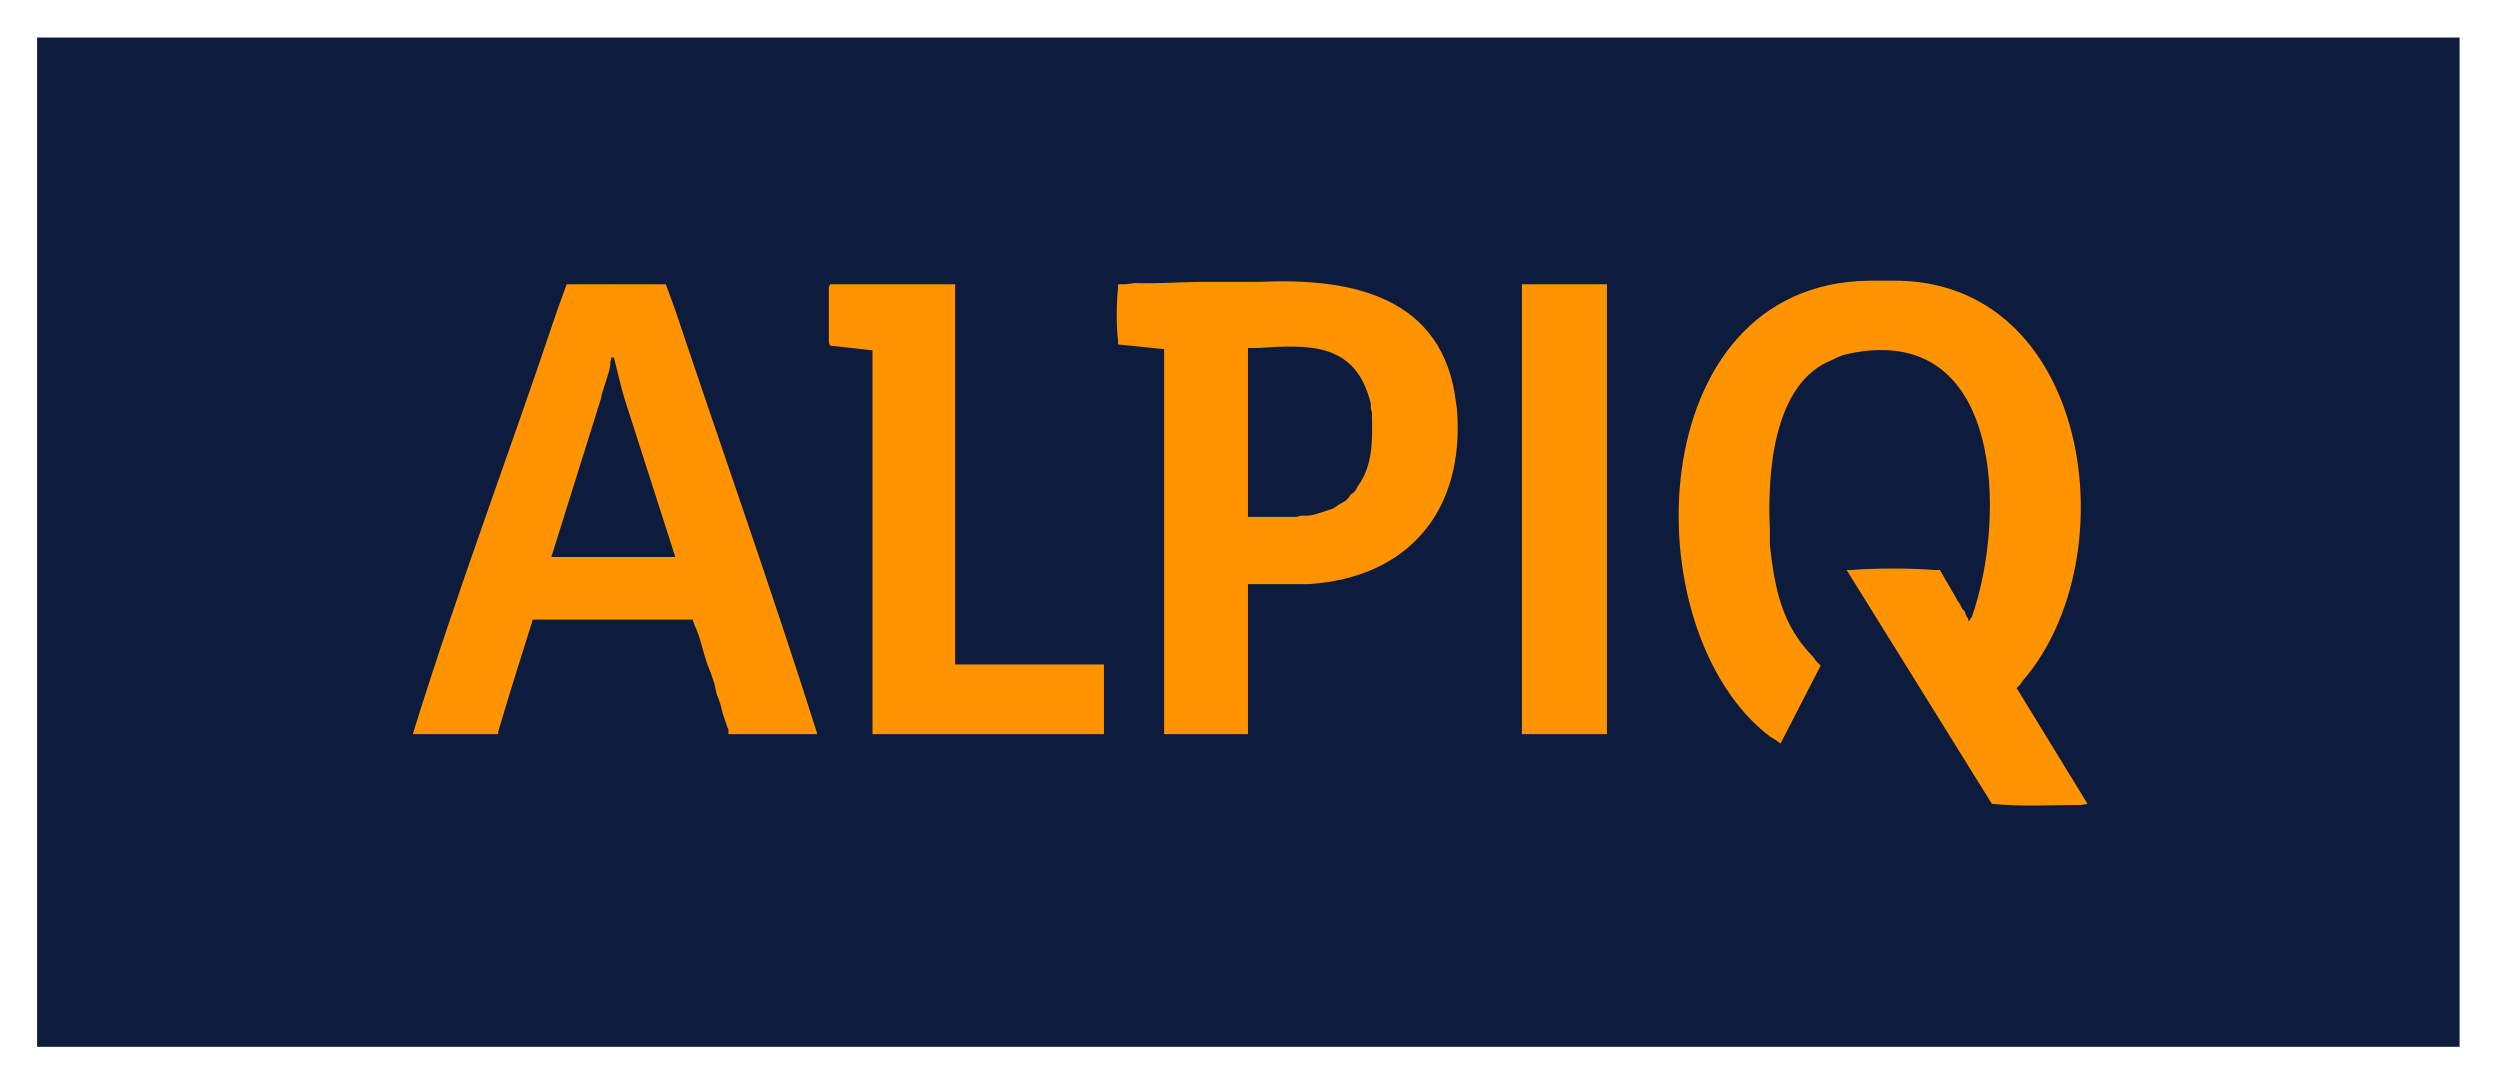
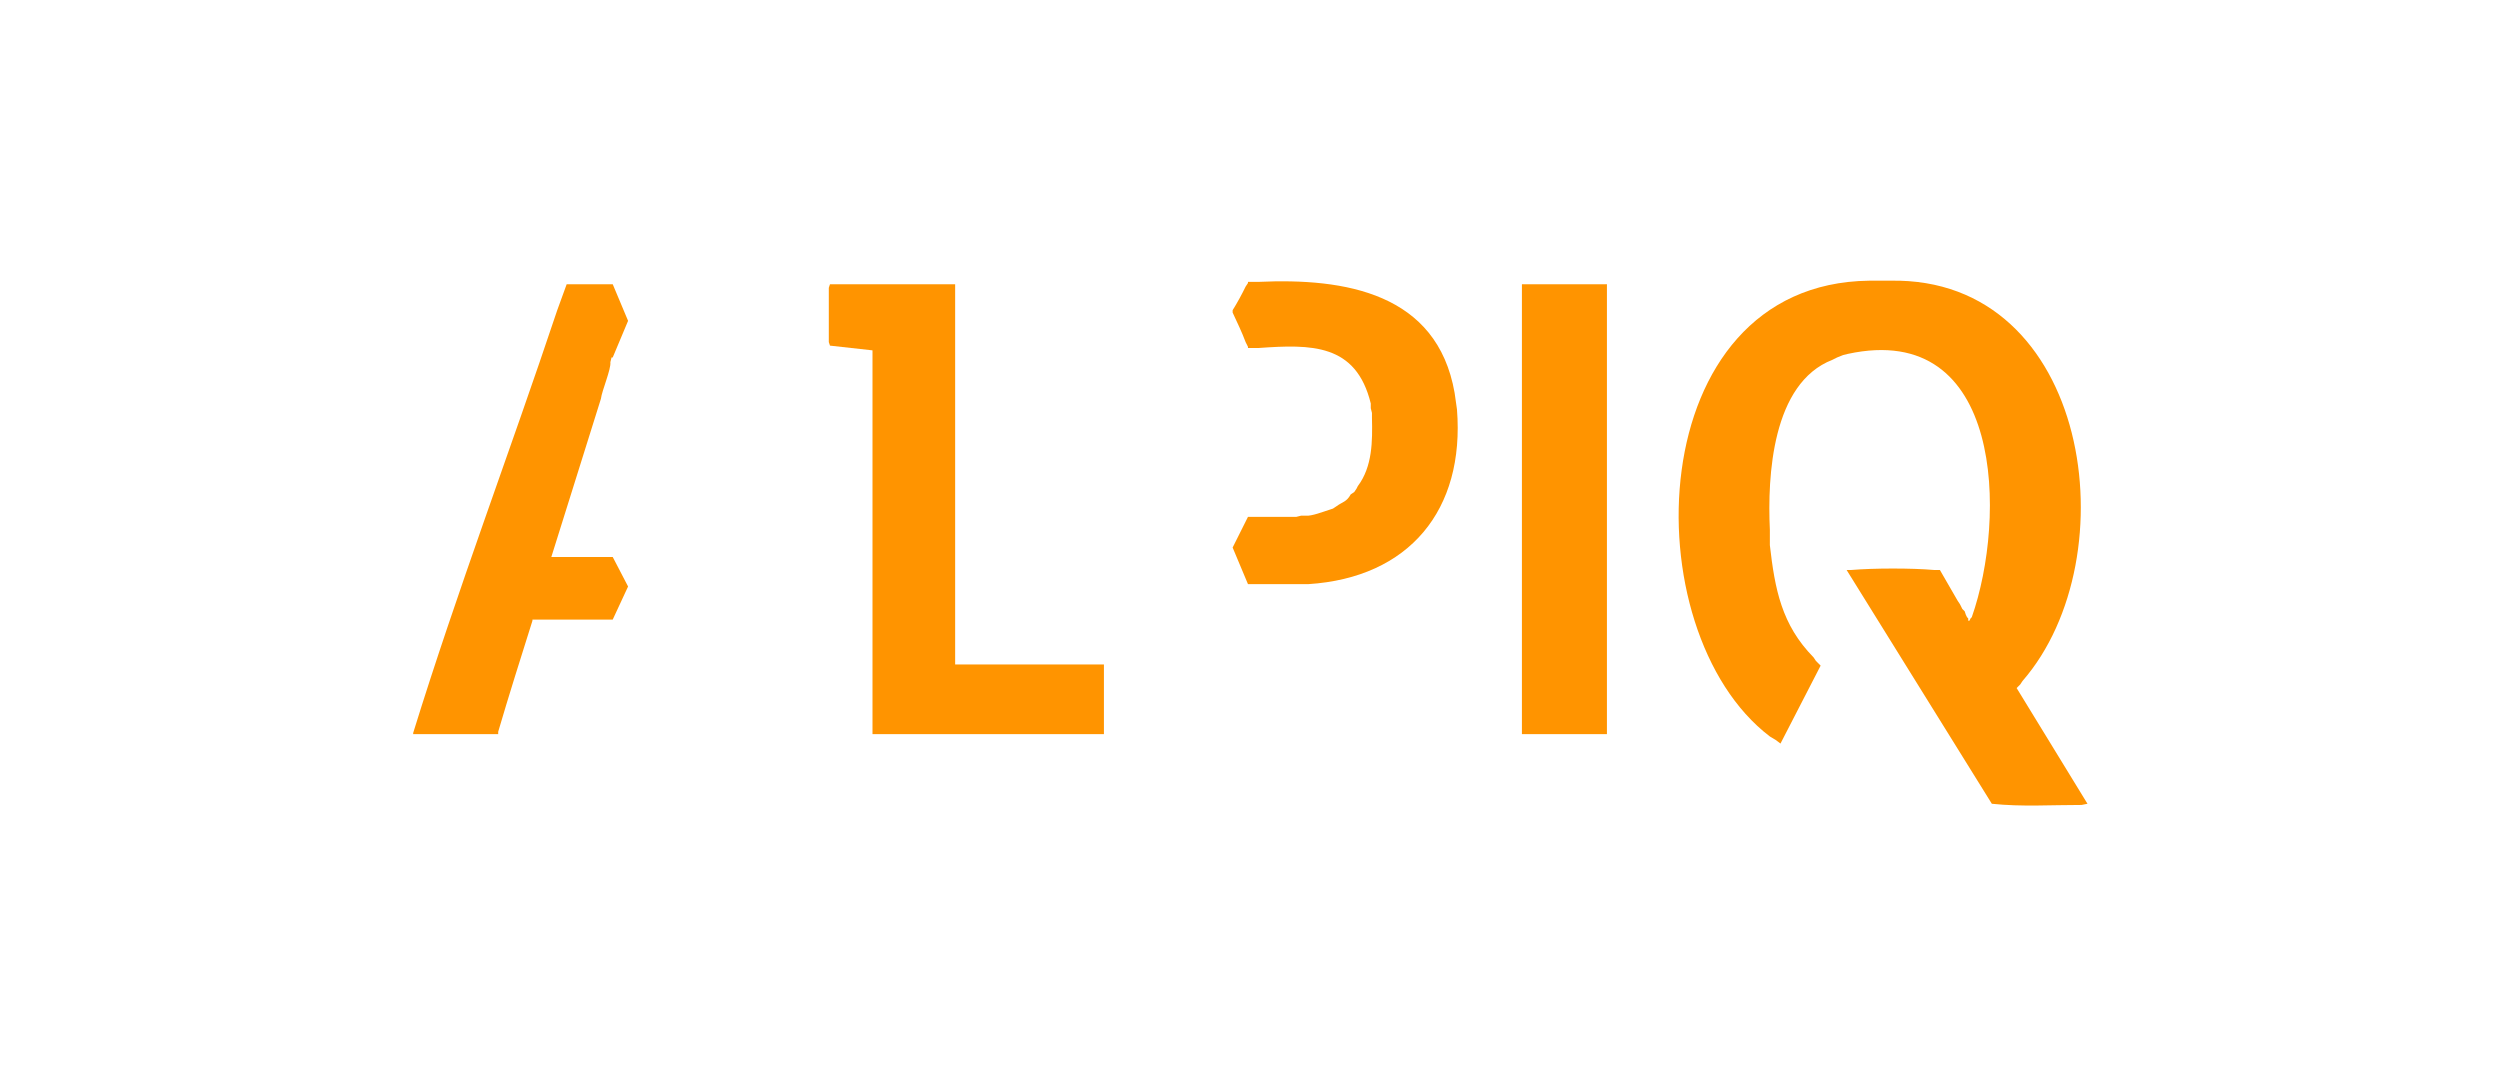
<svg xmlns="http://www.w3.org/2000/svg" version="1.0" width="671.07" height="291.3" id="svg2">
  <defs id="defs4">
    <clipPath id="clipPath2498">
-       <path d="M 0,841.98 L 595.2,841.98 L 595.2,0 L 0,0 L 0,841.98 z" id="path2500" />
-     </clipPath>
+       </clipPath>
    <clipPath id="clipPath2492">
-       <path d="M 567.48,61.011 L 27.48,61.011 L 27.48,781.011 L 567.48,781.011 L 567.48,61.011 z" id="path2494" />
-     </clipPath>
+       </clipPath>
    <clipPath id="clipPath2480">
-       <path d="M 0,841.98 L 595.2,841.98 L 595.2,0 L 0,0 L 0,841.98 z" id="path2482" />
-     </clipPath>
+       </clipPath>
    <clipPath id="clipPath2474">
      <path d="M 567.48,61.011 L 27.48,61.011 L 27.48,781.011 L 567.48,781.011 L 567.48,61.011 z" id="path2476" />
    </clipPath>
    <clipPath id="clipPath2464">
      <path d="M 0,841.98 L 595.2,841.98 L 595.2,0 L 0,0 L 0,841.98 z" id="path2466" />
    </clipPath>
    <clipPath id="clipPath2458">
      <path d="M 567.48,61.011 L 27.48,61.011 L 27.48,781.011 L 567.48,781.011 L 567.48,61.011 z" id="path2460" />
    </clipPath>
  </defs>
  <g transform="translate(-4.7153961e-2,-1.126)" id="layer1">
    <g transform="matrix(4.226,0,0,4.226,-1236.597,-2076.735)" id="g2678">
      <g transform="matrix(0,0.308,0.232,0,274.246,485.605)" clip-path="url(#clipPath2498)" id="g2496">
        <path d="M 27.48,89.391 L 235.62,89.391 L 235.62,752.631 L 27.48,752.631 L 27.48,89.391 z" id="path2502" style="fill:#0d1b3c;fill-opacity:1;fill-rule:nonzero;stroke:none" />
      </g>
      <g transform="translate(-325.624,313.68)" id="g2657">
        <path d="M 714.921,224.634 L 720.321,224.634 L 720.321,196.059 L 717.696,197.409 L 714.921,196.059 L 714.921,224.634" id="path2510" style="fill:#ff9400;fill-opacity:1;fill-rule:evenodd;stroke:none" />
        <path d="M 714.921,196.059 L 720.321,196.059 L 717.696,199.134 L 714.921,196.059" id="path2514" style="fill:#ff9400;fill-opacity:1;fill-rule:evenodd;stroke:none" />
-         <path d="M 698.87,212.709 L 698.795,212.634 L 698.645,212.409 C 698.285,211.895 697.973,211.422 697.595,210.909 L 697.52,210.834 L 697.52,200.109 C 697.994,199.509 698.244,198.73 698.645,198.234 L 698.795,197.934 L 698.87,197.859 L 698.795,197.784 L 698.645,197.559 L 698.42,197.259 L 697.97,196.509 L 697.745,196.209 L 697.595,195.984 L 697.52,195.909 L 695.045,195.909 C 693.438,195.892 691.961,196.041 690.32,195.984 L 689.795,196.059 L 689.27,196.059 L 689.27,196.284 C 689.161,197.241 689.149,198.705 689.27,199.659 L 689.27,199.884 L 692.195,200.184 L 692.195,224.634 L 697.52,224.634 L 697.52,215.109 L 698.87,212.709" id="path2518" style="fill:#ff9400;fill-opacity:1;fill-rule:evenodd;stroke:none" />
        <path d="M 696.546,212.784 L 697.521,215.109 L 701.346,215.109 C 707.759,214.702 711.3,210.401 710.796,204.009 L 710.646,202.959 C 709.538,196.606 703.664,195.657 698.196,195.909 L 697.521,195.909 L 697.521,195.984 L 697.371,196.209 C 697.121,196.721 696.848,197.226 696.546,197.709 L 696.546,197.859 C 696.833,198.481 697.133,199.095 697.371,199.734 L 697.521,200.034 L 697.521,200.109 L 698.196,200.109 C 701.539,199.872 704.386,199.82 705.321,203.634 L 705.321,203.934 L 705.396,204.234 L 705.396,204.534 C 705.431,206.027 705.431,207.639 704.496,208.884 L 704.421,209.034 L 704.271,209.259 L 704.046,209.409 C 703.781,209.894 703.529,209.876 703.146,210.159 L 702.921,210.309 L 702.696,210.384 C 702.325,210.499 701.554,210.802 701.196,210.759 L 700.896,210.759 L 700.596,210.834 L 697.521,210.834 L 696.546,212.784" id="path2522" style="fill:#ff9400;fill-opacity:1;fill-rule:evenodd;stroke:none" />
        <path d="M 678.921,220.209 L 678.921,196.059 L 678.771,196.059 C 676.396,196.059 674.021,196.059 671.646,196.059 L 670.971,196.059 L 670.896,196.284 C 670.896,197.434 670.896,198.584 670.896,199.734 L 670.971,199.959 L 673.671,200.259 L 673.671,224.634 L 688.371,224.634 L 688.371,220.209 L 678.921,220.209" id="path2526" style="fill:#ff9400;fill-opacity:1;fill-rule:evenodd;stroke:none" />
-         <path d="M 656.121,198.234 L 657.171,200.709 L 657.246,200.709 L 657.321,201.009 C 657.52,201.786 657.689,202.567 657.921,203.334 L 661.146,213.384 L 657.171,213.384 L 656.121,215.259 L 657.171,217.359 L 662.271,217.359 L 662.271,217.434 L 662.346,217.659 C 662.789,218.535 662.948,219.769 663.396,220.734 L 663.621,221.409 L 663.771,222.084 L 663.996,222.684 L 664.146,223.284 L 664.446,224.184 L 664.521,224.334 L 664.521,224.634 L 670.146,224.634 L 670.146,224.559 C 667.299,215.57 664.136,206.651 661.146,197.709 L 660.546,196.059 L 657.171,196.059 L 656.121,198.234" id="path2530" style="fill:#ff9400;fill-opacity:1;fill-rule:evenodd;stroke:none" />
        <path d="M 658.146,215.259 L 657.171,213.384 L 653.271,213.384 L 656.421,203.334 C 656.479,202.831 657.078,201.442 657.021,201.009 L 657.096,200.709 L 657.171,200.709 L 658.146,198.384 L 657.171,196.059 L 654.246,196.059 L 653.646,197.709 C 650.651,206.676 647.296,215.511 644.496,224.559 L 644.496,224.634 L 649.896,224.634 L 649.896,224.484 C 650.589,222.119 651.333,219.781 652.071,217.434 L 652.071,217.359 L 657.171,217.359 L 658.146,215.259" id="path2534" style="fill:#ff9400;fill-opacity:1;fill-rule:evenodd;stroke:none" />
        <path d="M 746.345,221.709 L 746.57,221.484 L 746.72,221.259 C 753.55,213.401 751.026,195.584 738.32,195.834 L 736.97,195.834 C 722.43,196.017 721.869,218.087 730.67,224.784 L 731.045,225.009 L 731.345,225.234 L 733.895,220.284 L 733.595,219.984 L 733.445,219.759 C 731.416,217.696 730.989,215.429 730.67,212.634 L 730.67,211.659 C 730.509,208.239 730.813,202.346 734.645,200.859 L 734.945,200.709 L 735.32,200.559 L 735.62,200.484 C 745.533,198.335 745.711,210.909 743.495,217.209 L 743.42,217.284 L 743.345,217.434 L 743.27,217.434 L 743.27,217.284 L 743.195,217.209 L 743.12,217.059 L 743.045,216.834 L 742.895,216.684 L 742.745,216.384 L 742.595,216.159 L 741.47,214.209 L 741.095,214.209 C 739.674,214.085 737.269,214.089 735.845,214.209 L 735.545,214.209 L 744.77,229.059 C 746.67,229.261 748.575,229.13 750.47,229.134 L 750.845,229.059 L 746.345,221.709" id="path2538" style="fill:#ff9400;fill-opacity:1;fill-rule:evenodd;stroke:none" />
      </g>
    </g>
  </g>
</svg>